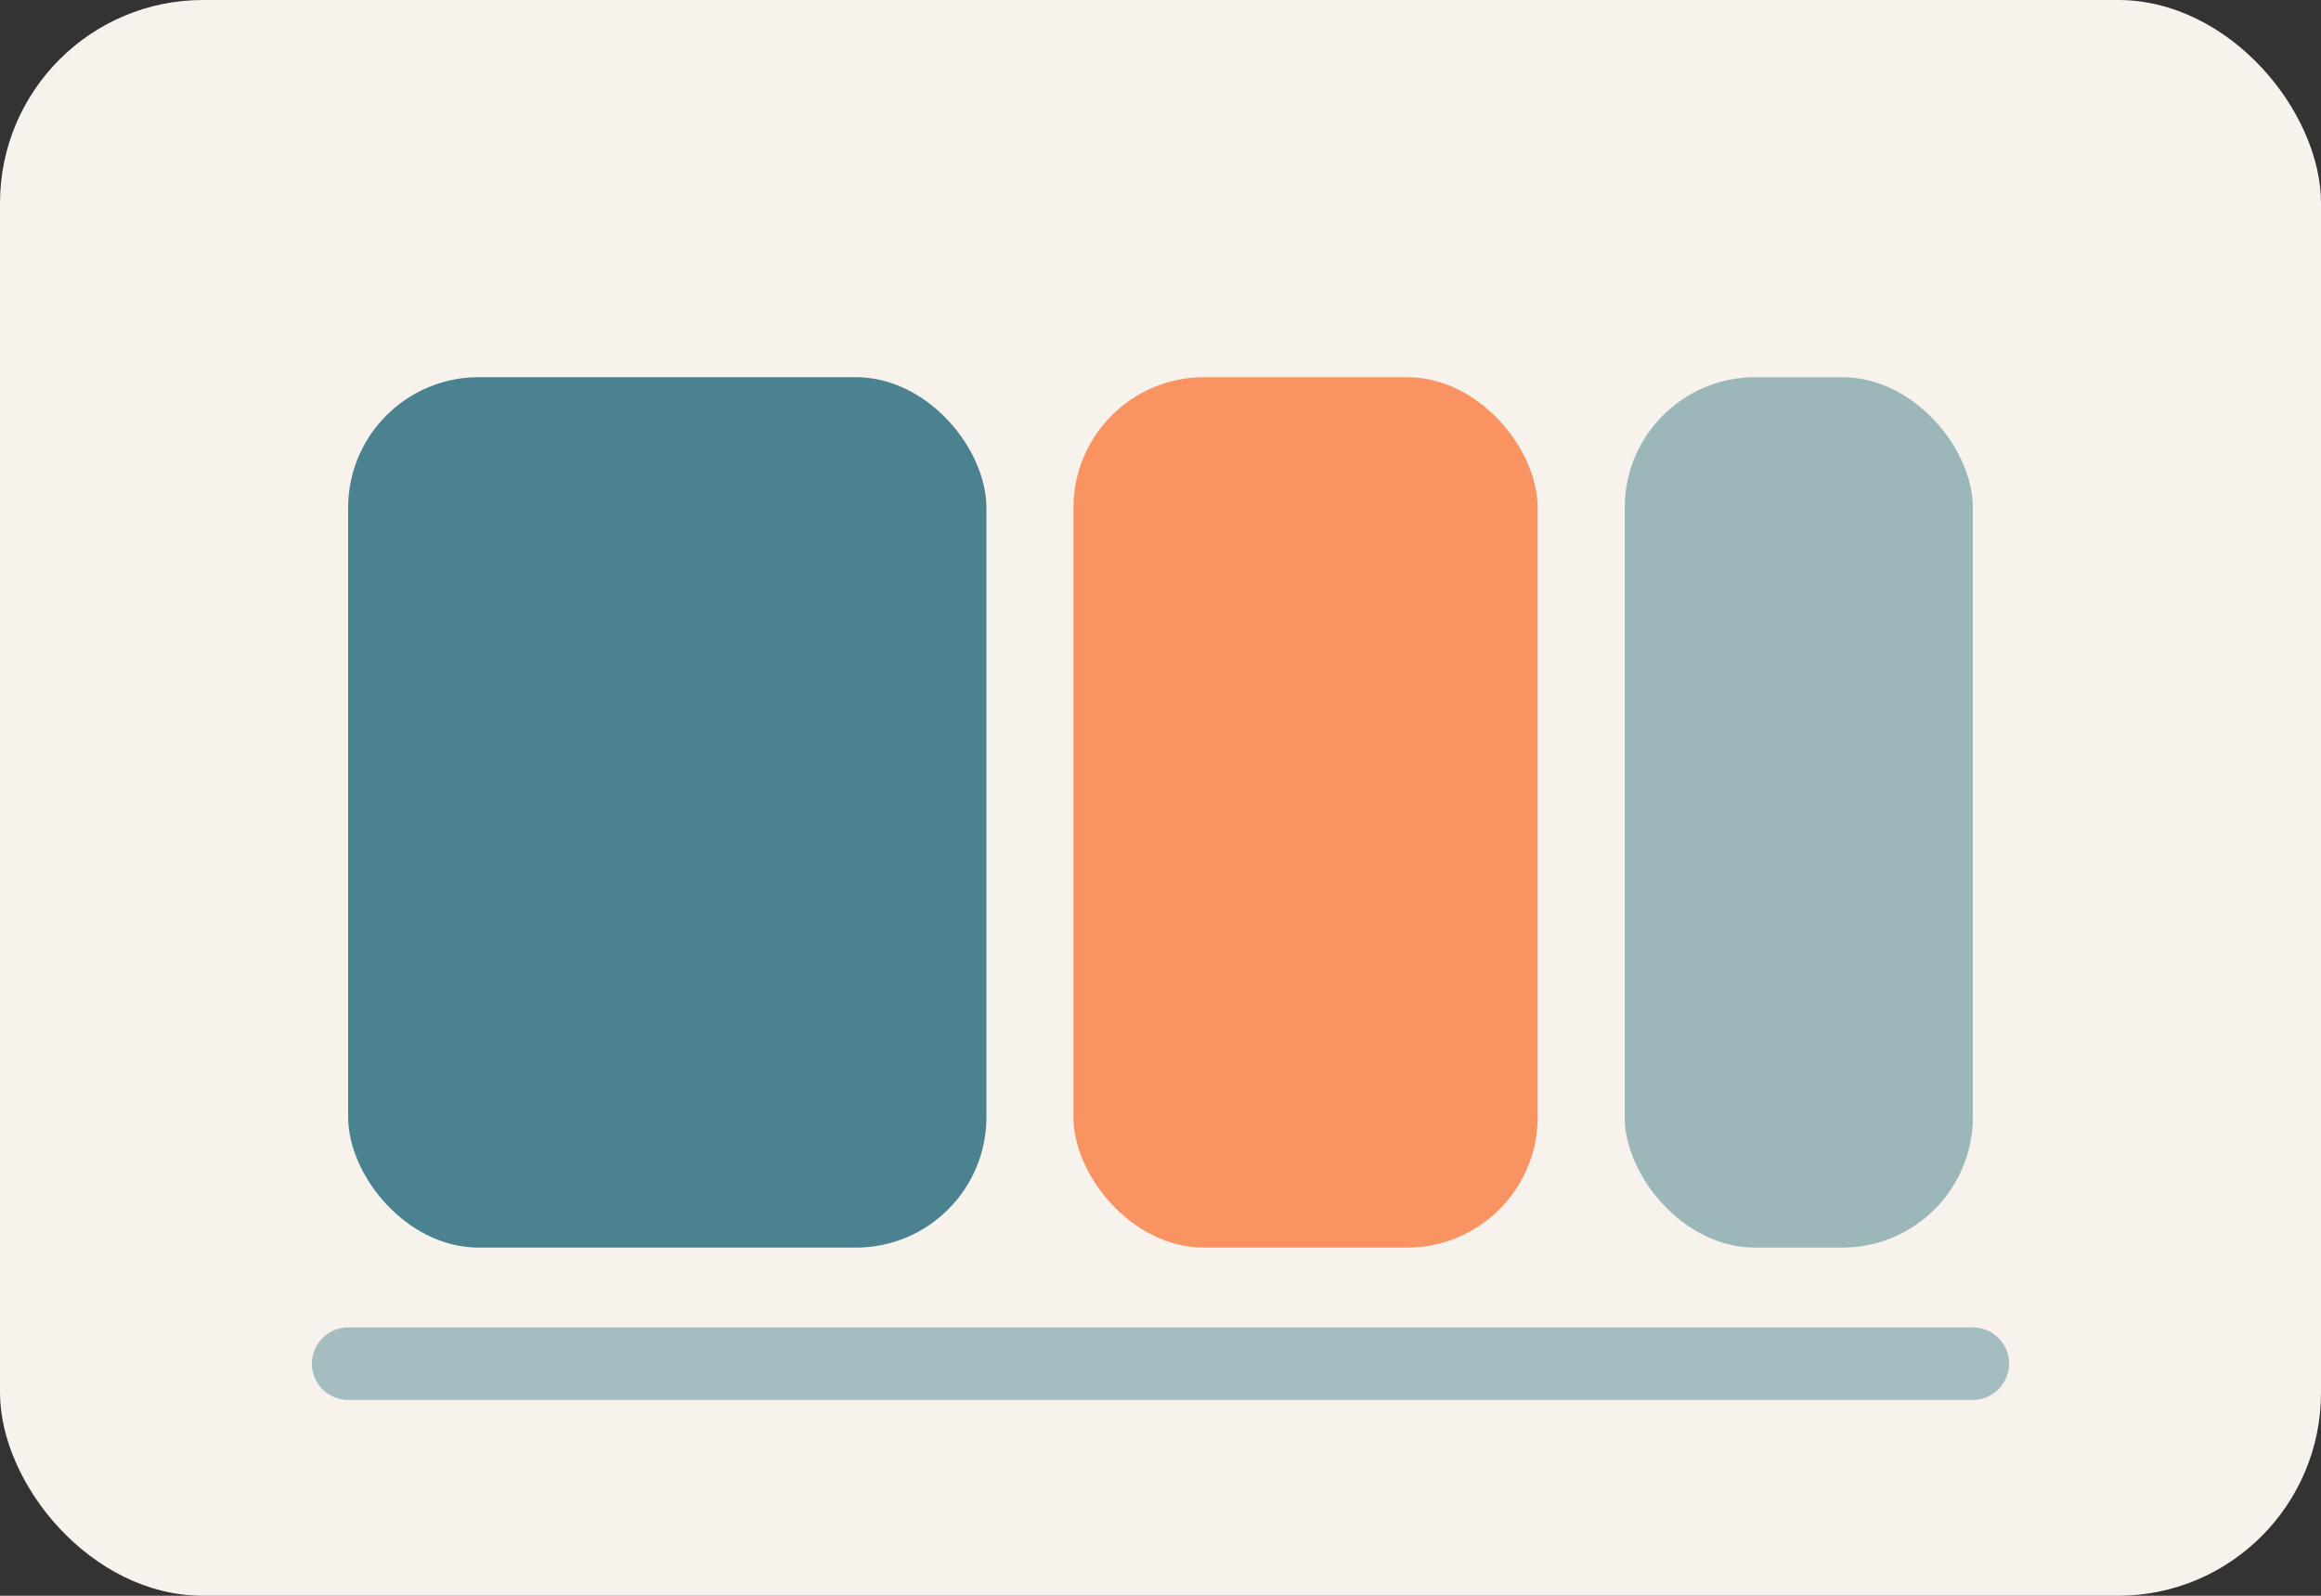
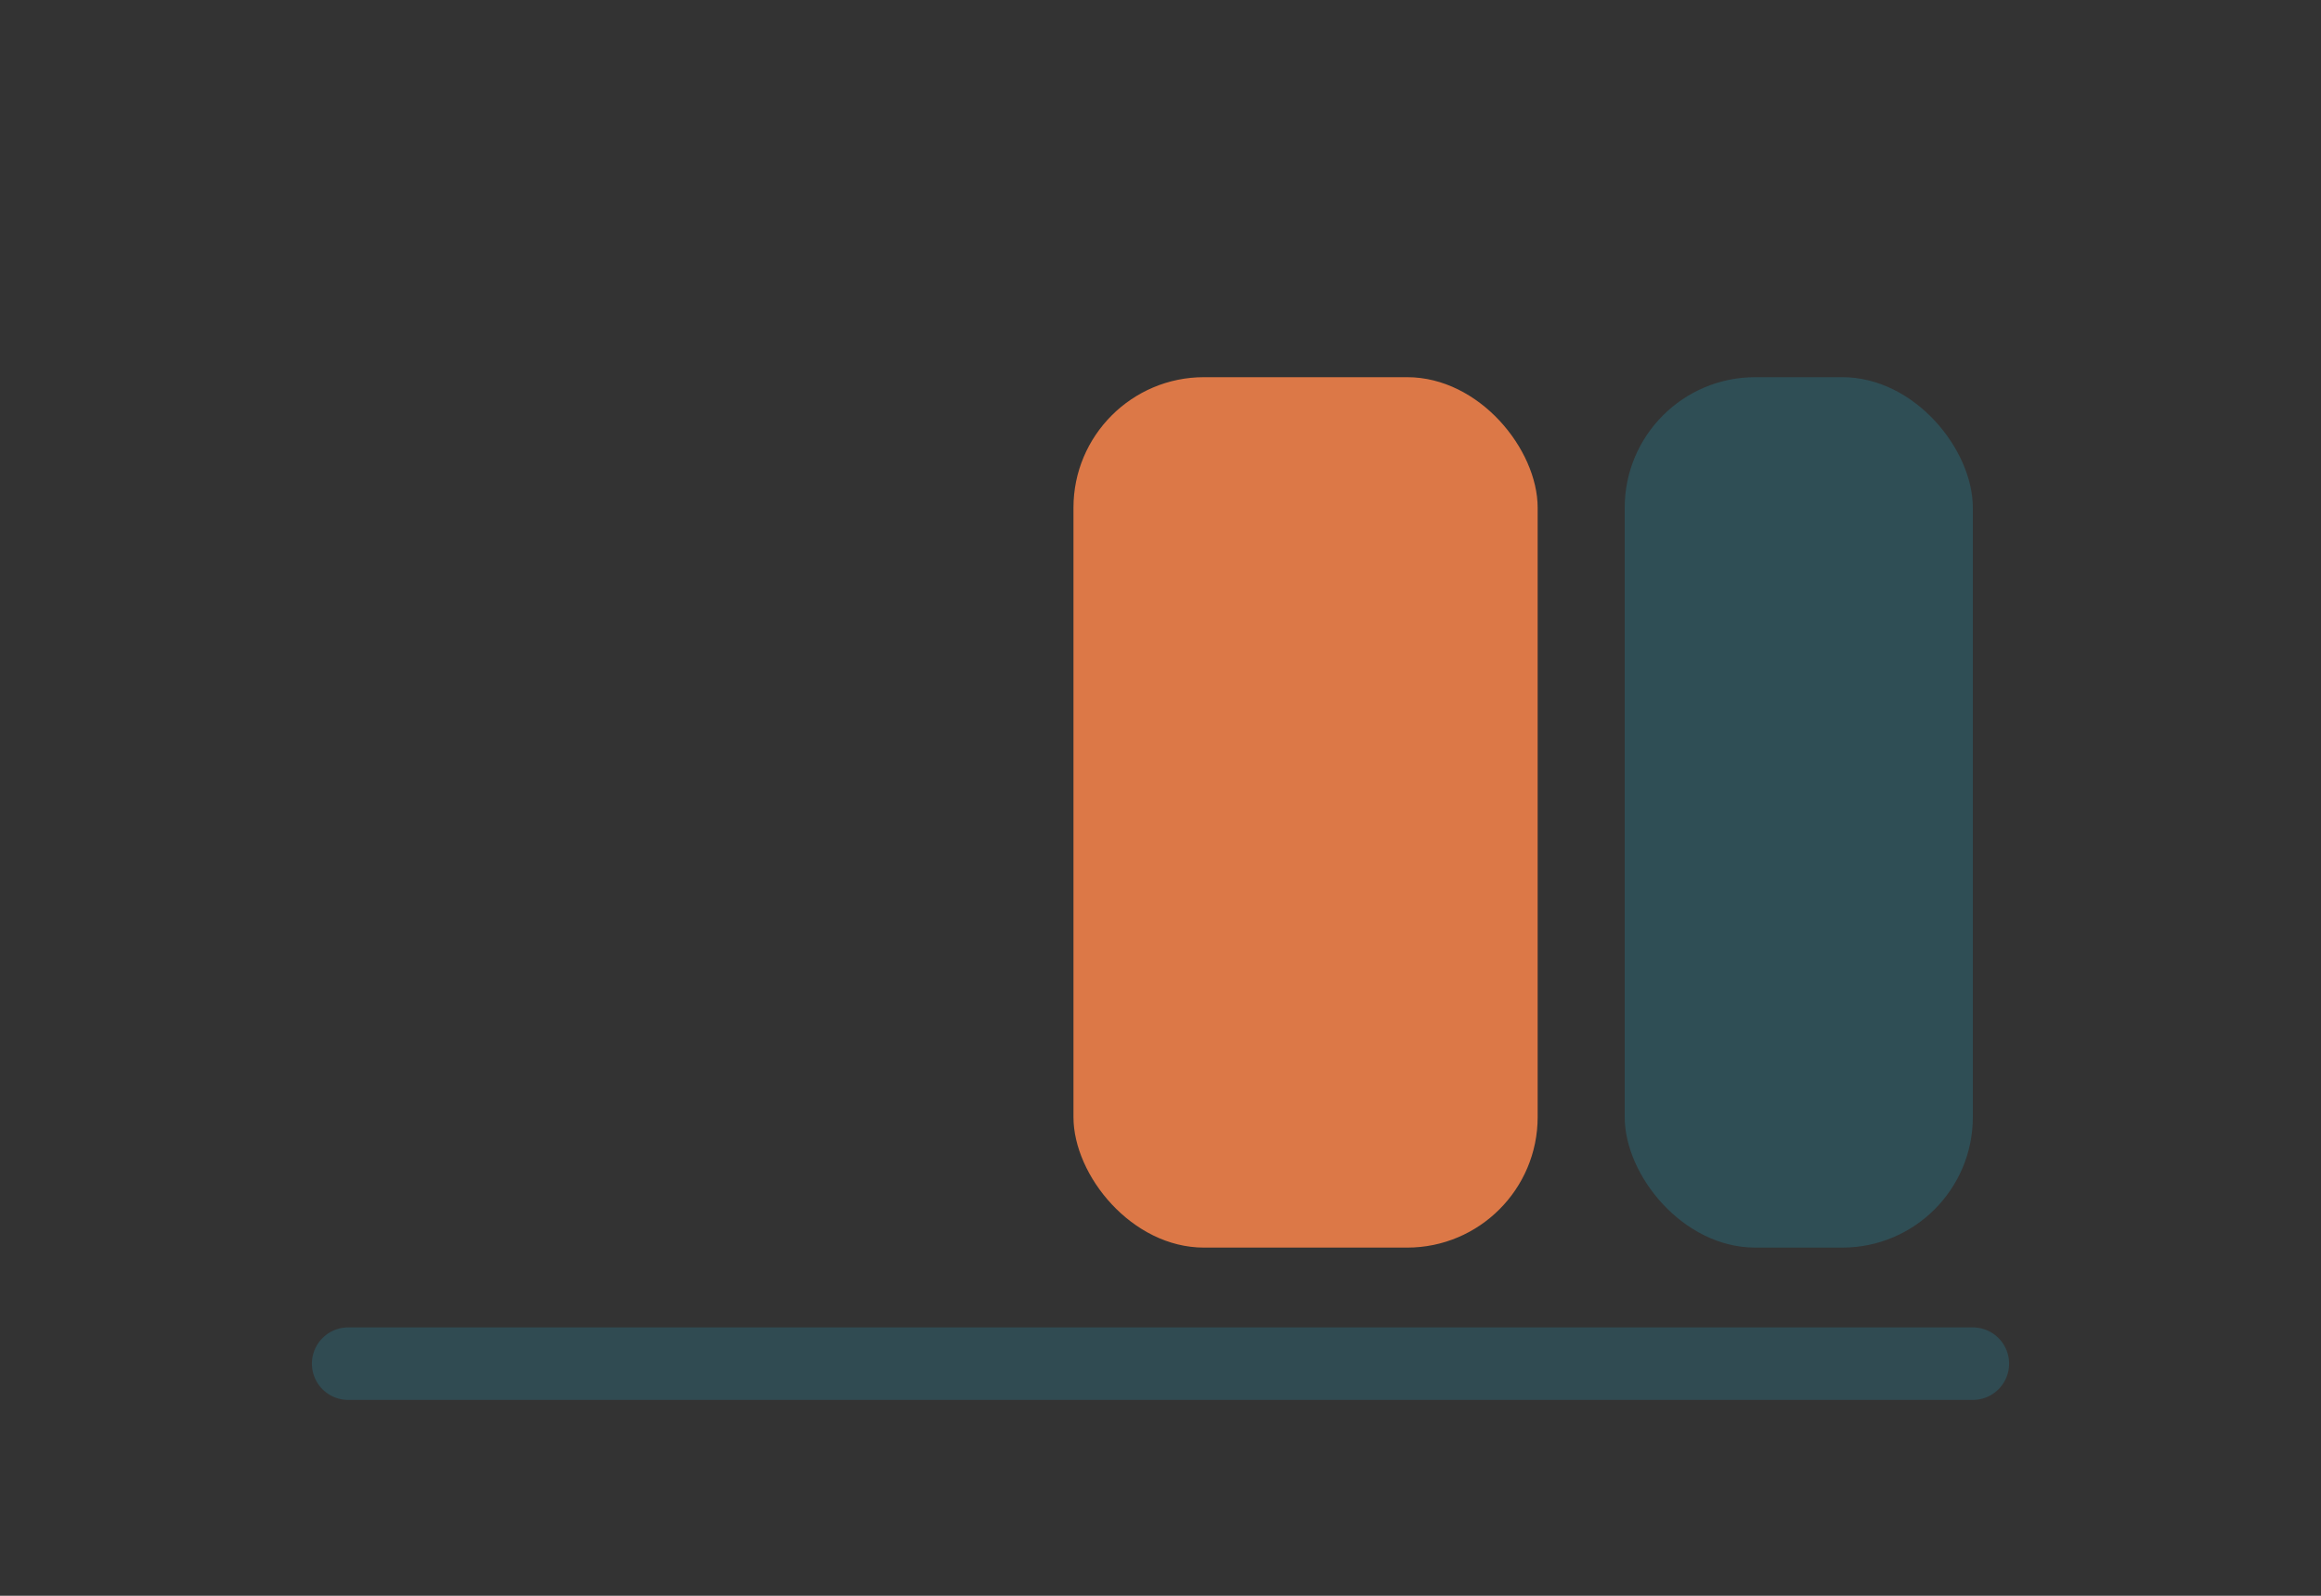
<svg xmlns="http://www.w3.org/2000/svg" viewBox="0 0 320 220">
  <rect x="0" y="0" width="320" height="220" fill="#333333" stroke="none" />
-   <rect width="320" height="220" rx="28" fill="#f7f2eb" />
-   <rect x="48" y="52" width="88" height="120" rx="18" fill="#2c6f7f" opacity="0.85" />
  <rect x="148" y="52" width="64" height="120" rx="18" fill="#f9844a" opacity="0.85" />
  <rect x="224" y="52" width="48" height="120" rx="18" fill="#2c6f7f" opacity="0.45" />
  <path d="M48 188h224" stroke="#2c6f7f" stroke-width="10" stroke-linecap="round" opacity="0.4" />
</svg>